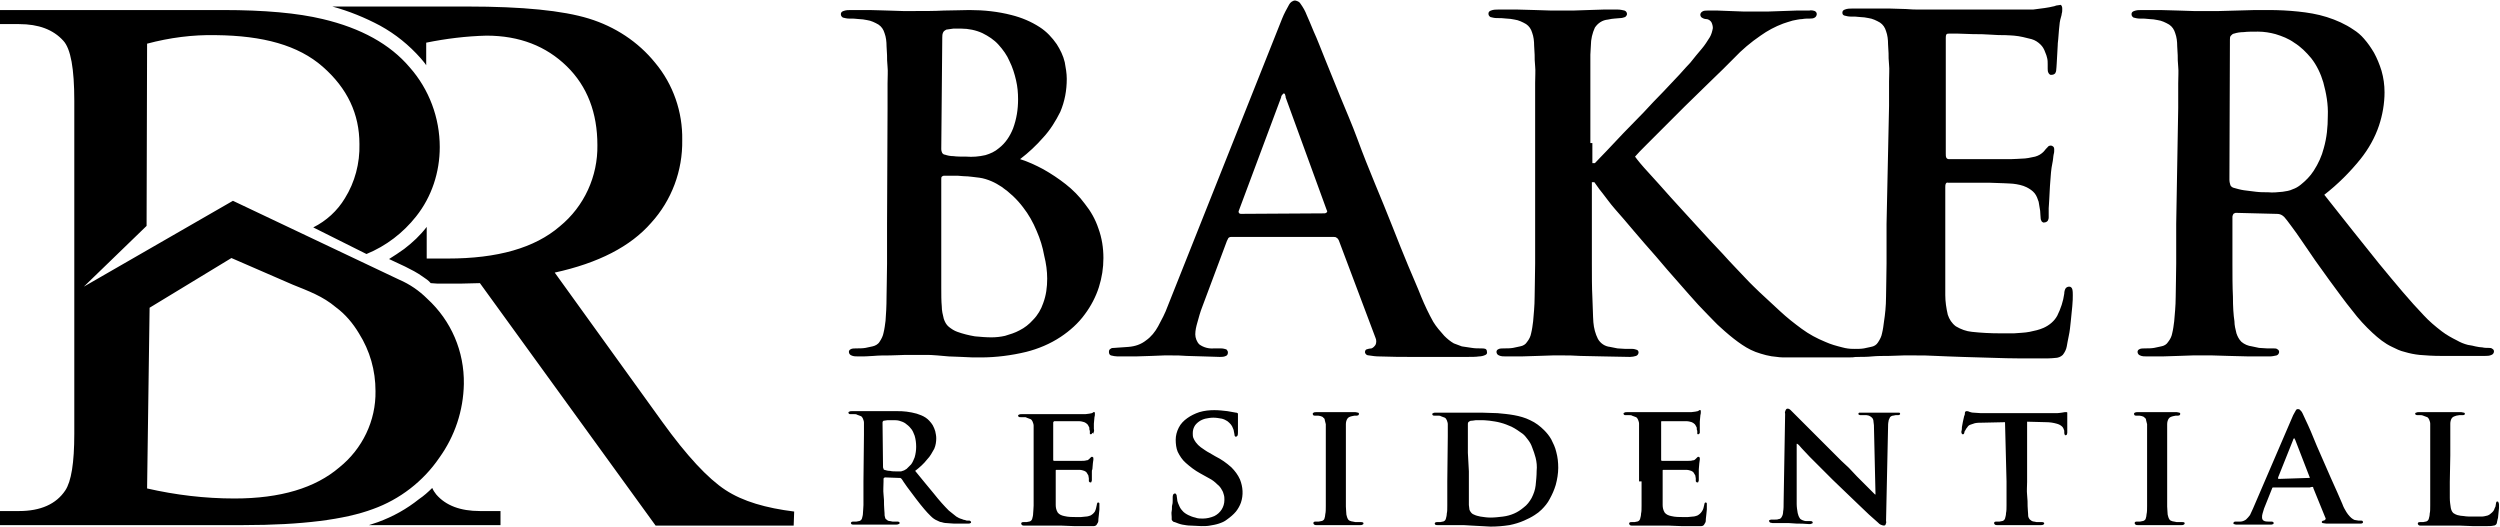
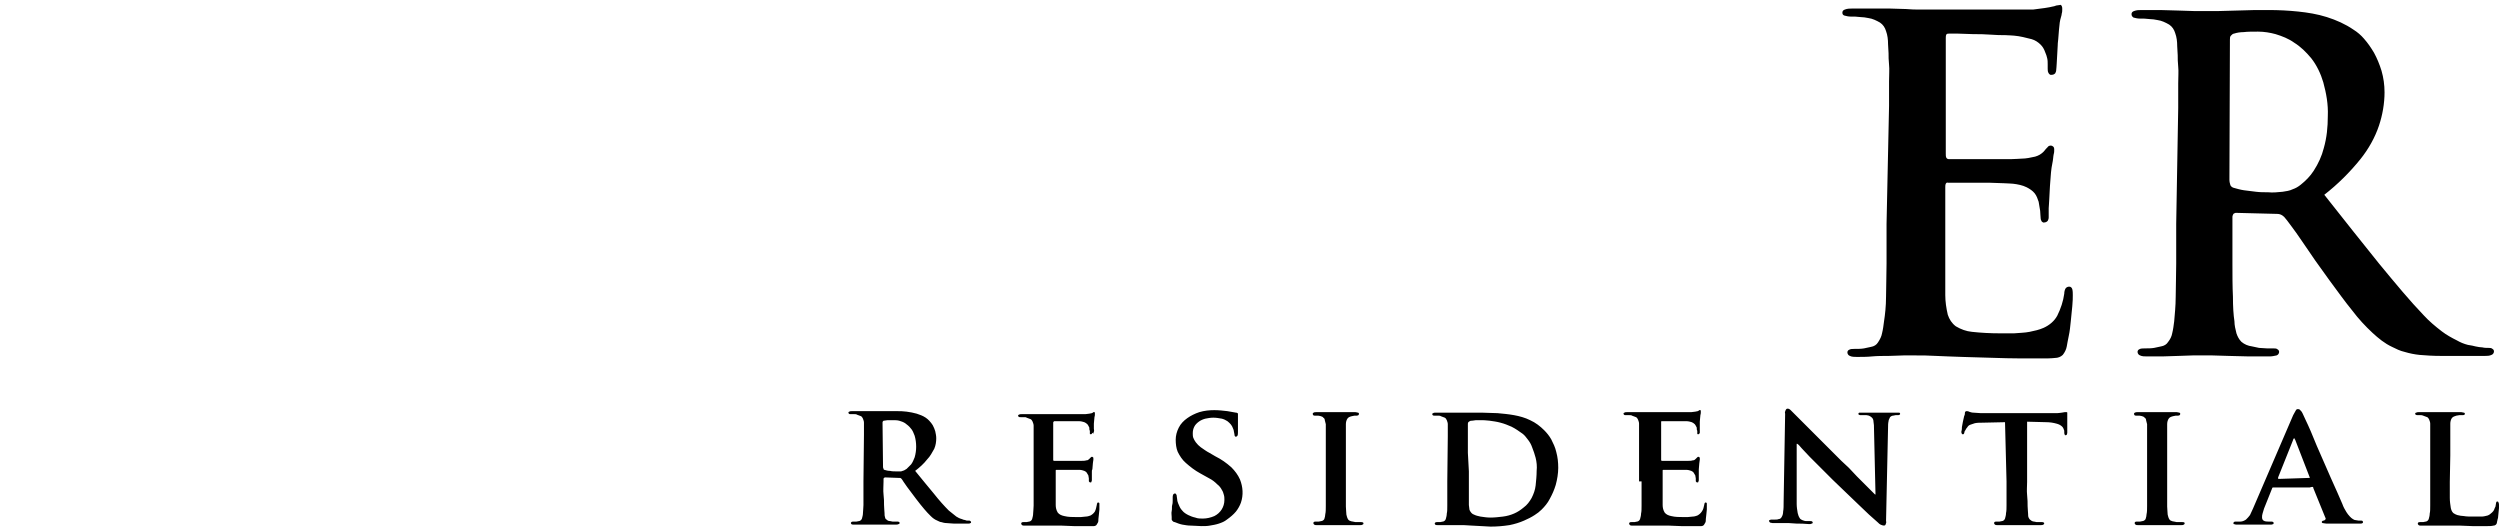
<svg xmlns="http://www.w3.org/2000/svg" width="498px" height="105px" viewBox="0 0 498 105" version="1.1">
  <title>logo-black</title>
  <desc>Created with Sketch.</desc>
  <g id="Page-1" stroke="none" stroke-width="1" fill="none" fill-rule="evenodd">
    <g id="logo-black" fill="#000000" fill-rule="nonzero">
-       <path d="M58.3,56.7 L46.1,51.4 L29.8,61.3 L29.3,97.3 C35,98.6 40.8,99.3 46.7,99.3 C55.9,99.3 62.8,97.2 67.6,93.1 C72.2,89.4 74.9,83.8 74.8,77.9 C74.8,73.8 73.7,69.9 71.5,66.4 C70.3,64.4 68.8,62.6 66.9,61.2 C64.3,59 61.5,58 58.3,56.7 M86.1,97.2 C86.3,97.7 86.6,98.1 86.9,98.5 C88.8,100.7 91.7,101.8 95.6,101.8 L99.7,101.8 L99.7,104.6 L73.5,104.6 L75.3,104 C78.3,102.9 81,101.4 83.5,99.4 C84.4,98.8 85.3,98 86.1,97.2 L86.1,97.2 Z M158.1,104.7 L130.6,104.7 L95.6,56.4 C93,56.5 90.9,56.5 89.3,56.5 L87.2,56.5 L85.8,56.4 C85.4,55.9 84.8,55.5 84.2,55.1 C83.1,54.3 81.9,53.7 80.7,53.1 L77.5,51.6 C78.5,51 79.5,50.3 80.5,49.6 C82.2,48.3 83.7,46.9 85,45.2 L85,51.5 L89.2,51.5 C99.1,51.5 106.5,49.4 111.5,45.1 C116.4,41.1 119.1,35.1 119,28.9 C119,22.5 117,17.2 112.9,13.2 C108.8,9.2 103.5,7.1 96.9,7.1 C92.9,7.2 88.8,7.7 84.9,8.5 L84.9,13 C84.6,12.5 84.2,12.1 83.8,11.6 C81.5,9 78.8,6.8 75.7,5.1 C72.7,3.5 69.5,2.2 66.2,1.3 L93.1,1.3 C104.1,1.3 112.1,2.1 117.3,3.7 C122.5,5.3 127.1,8.3 130.5,12.5 C134.1,16.8 136,22.3 135.9,27.9 C136,34 133.8,39.9 129.7,44.4 C125.6,49.1 119.2,52.4 110.5,54.3 L131.9,84 C136.8,90.8 141,95.3 144.5,97.6 C148,99.9 152.6,101.2 158.2,101.9 L158.1,104.7 L158.1,104.7 Z M79.5,55.7 C81.6,56.6 83.5,57.9 85.1,59.5 C89.9,63.9 92.5,70 92.4,76.5 C92.3,81.8 90.6,86.9 87.5,91.2 C84.3,95.9 79.6,99.5 74.3,101.4 C68.7,103.5 60.1,104.6 48.5,104.6 L0,104.6 L0,101.8 L3.8,101.8 C8.1,101.8 11.2,100.4 13,97.7 C14.2,95.9 14.8,92.2 14.8,86.4 L14.8,20.1 C14.8,13.7 14.1,9.7 12.6,8.1 C10.6,5.9 7.7,4.8 3.8,4.8 L0,4.8 L0,2 L44.4,2 C52.7,2 59.3,2.6 64.3,3.8 C71.9,5.6 77.7,8.8 81.6,13.4 C85.5,17.8 87.6,23.5 87.6,29.3 C87.6,34.3 86,39.2 82.9,43.1 C80.3,46.4 76.9,49 73,50.6 L62.4,45.3 C65,44 67.2,42 68.7,39.5 C70.7,36.3 71.7,32.5 71.6,28.7 C71.6,22.7 69.2,17.6 64.3,13.3 C59.4,9 52.4,7.1 43,7 C38.4,6.9 33.8,7.5 29.3,8.7 C29.3,21.1 29.2,32.6 29.2,45 L16.7,57.1 L46.4,40 L79.5,55.7 L79.5,55.7 Z M208.6,55.5 C208.6,57.2 208.4,58.8 207.8,60.4 C207.4,61.6 206.7,62.8 205.8,63.7 C205,64.6 204.1,65.3 203.1,65.8 C202.2,66.3 201.2,66.6 200.2,66.9 C199.3,67.1 198.4,67.2 197.5,67.2 C196.4,67.2 195.3,67.1 194.2,67 C193,66.8 191.8,66.5 190.7,66.1 C190.1,65.9 189.5,65.5 189,65.1 C188.5,64.7 188.2,64.1 188,63.5 C187.8,62.7 187.6,61.9 187.6,61 C187.5,60 187.5,58.7 187.5,57.3 L187.5,35.7 C187.5,35.5 187.5,35.3 187.6,35.2 C187.7,35.1 187.9,35 188,35 L189.9,35 C190.5,35 191.2,35 192,35.1 C193,35.1 194.1,35.3 195.1,35.4 C195.9,35.5 196.8,35.8 197.5,36.1 C198.2,36.4 198.9,36.8 199.5,37.2 C201.1,38.3 202.6,39.7 203.8,41.3 C204.9,42.7 205.8,44.3 206.5,46 C207.2,47.6 207.7,49.2 208,50.9 C208.4,52.5 208.6,54 208.6,55.5 M187.7,7.5 C187.7,7.1 187.7,6.8 187.9,6.4 C188,6.2 188.3,6 188.5,5.9 C189,5.8 189.4,5.8 189.9,5.7 L191.5,5.7 C192.9,5.7 194.4,6 195.7,6.6 C196.9,7.2 198,7.9 198.9,8.9 C199.8,9.9 200.6,11 201.1,12.2 C201.7,13.4 202.1,14.7 202.4,16 C202.7,17.3 202.8,18.5 202.8,19.8 C202.8,21.8 202.5,23.7 201.8,25.6 C201.2,27.1 200.3,28.5 199,29.5 C198.2,30.2 197.3,30.6 196.3,30.9 C195,31.2 193.7,31.3 192.5,31.2 C191.4,31.2 190.6,31.2 189.9,31.1 C189.3,31.1 188.8,31 188.2,30.8 C188,30.8 187.9,30.7 187.7,30.5 C187.6,30.3 187.5,30 187.5,29.7 L187.7,7.5 L187.7,7.5 Z M176.7,44.6 L176.7,52.5 C176.7,55 176.6,57.2 176.6,59.1 C176.6,61 176.5,62.6 176.4,63.9 C176.3,64.7 176.2,65.5 176,66.3 C175.9,66.9 175.6,67.5 175.2,68.1 C174.9,68.6 174.3,68.9 173.8,69 C173.4,69.1 172.9,69.2 172.4,69.3 C171.8,69.4 171.2,69.4 170.5,69.4 C170.1,69.4 169.7,69.4 169.4,69.6 C169.2,69.7 169.1,69.9 169.1,70.1 C169.1,70.4 169.3,70.7 169.6,70.8 C170,71 170.5,71 171,71 C171.9,71 172.9,71 174,70.9 C175.1,70.8 176.2,70.8 177.3,70.8 C178.4,70.8 179.4,70.7 180.3,70.7 L184.3,70.7 C185,70.7 185.8,70.7 186.7,70.8 L189,71 C189.9,71 190.8,71.1 191.6,71.1 L193.8,71.2 L195.4,71.2 C198.4,71.2 201.5,70.8 204.4,70.1 C206.8,69.5 209.2,68.5 211.3,67.1 C213.1,65.9 214.8,64.4 216.1,62.6 C217.3,61 218.3,59.1 218.9,57.2 C219.5,55.3 219.8,53.4 219.8,51.4 C219.8,49.4 219.5,47.4 218.8,45.5 C218.2,43.7 217.3,42.1 216.1,40.6 C215,39.1 213.7,37.8 212.3,36.7 C210.9,35.6 209.4,34.6 207.8,33.7 C206.3,32.9 204.8,32.2 203.2,31.7 C204.9,30.4 206.4,29 207.8,27.4 C209.2,25.9 210.3,24.1 211.2,22.3 C212.1,20.2 212.5,18 212.5,15.7 C212.5,14.6 212.3,13.5 212.1,12.4 C211.8,11.1 211.2,9.9 210.5,8.8 C209.6,7.5 208.5,6.3 207.1,5.4 C205.4,4.3 203.5,3.5 201.5,3 C198.8,2.3 196,2 193.1,2 C191.6,2 189.9,2.1 188,2.1 C186.2,2.2 184.1,2.2 181.9,2.2 L179.9,2.2 L176.8,2.1 C175.7,2.1 174.5,2 173.2,2 L169.5,2 C169,2 168.5,2 168,2.2 C167.7,2.3 167.5,2.5 167.5,2.8 C167.5,3.1 167.6,3.3 167.9,3.5 C168.3,3.6 168.7,3.7 169.1,3.7 C169.8,3.7 170.4,3.7 171.1,3.8 C171.6,3.8 172.2,3.9 172.7,4 C173.5,4.1 174.3,4.5 175,4.9 C175.6,5.3 176,5.9 176.2,6.6 C176.5,7.4 176.6,8.3 176.6,9.2 C176.6,9.8 176.7,10.4 176.7,11 C176.7,11.6 176.7,12.4 176.8,13.3 C176.9,14.2 176.8,15.3 176.8,16.6 L176.8,21.5 L176.7,44.6 L176.7,44.6 Z M247.2,42.6 C247.1,42.6 246.9,42.6 246.8,42.4 C246.7,42.3 246.7,42.1 246.8,41.9 L255.2,19.4 C255.2,19.2 255.3,19 255.4,18.9 L255.7,18.6 C255.8,18.6 256,18.7 256,18.9 C256.1,19.1 256.1,19.3 256.1,19.4 L264.3,41.9 C264.4,42 264.4,42.2 264.3,42.3 C264.2,42.4 264,42.5 263.9,42.5 L247.2,42.6 L247.2,42.6 Z M265.7,47.2 C265.9,47.2 266.1,47.2 266.3,47.4 C266.5,47.5 266.6,47.7 266.7,47.9 L274,67.3 C274.2,67.7 274.2,68.3 274,68.7 C273.8,69 273.5,69.3 273.2,69.4 C272.9,69.4 272.5,69.5 272.2,69.6 C272,69.7 271.9,69.9 271.9,70.2 C272,70.6 272.3,70.8 272.7,70.8 C273.4,70.9 274,71 274.7,71 C277.2,71.1 279.5,71.1 281.7,71.1 L292,71.1 C293.1,71.1 294,71.1 294.6,71 C295,71 295.5,70.9 295.9,70.7 C296.1,70.6 296.3,70.4 296.2,70.1 C296.2,69.8 296.1,69.6 295.9,69.5 C295.6,69.4 295.3,69.4 295,69.4 C294.5,69.4 293.8,69.4 293.2,69.3 C292.5,69.2 291.9,69.1 291.2,69 C290.7,68.8 290.1,68.6 289.6,68.4 C288.9,68 288.3,67.5 287.7,66.9 C286.9,66 286.1,65.1 285.5,64.1 C284.6,62.5 283.8,60.8 283.1,59.1 C282.4,57.3 281.5,55.3 280.5,52.9 C279.5,50.5 278.5,48 277.4,45.2 C276.3,42.4 275.1,39.5 273.9,36.6 C272.7,33.7 271.5,30.7 270.4,27.7 C269.3,24.7 268.1,22 267,19.3 L264,11.9 C263.1,9.7 262.4,7.8 261.7,6.3 C261.1,4.8 260.6,3.7 260.3,3 C260,2.2 259.6,1.5 259.1,0.8 C258.9,0.4 258.5,0.2 258,0.1 C257.5,0.1 257,0.5 256.8,0.9 C256.3,1.8 255.8,2.7 255.4,3.7 L232.6,61 C232.1,62.4 231.4,63.7 230.7,65 C230.1,66.1 229.3,67.1 228.3,67.8 C227.3,68.6 226.1,69 224.8,69.1 C224.4,69.1 223.9,69.2 223.4,69.2 C222.9,69.2 222.4,69.3 222,69.3 C221.7,69.3 221.4,69.3 221.2,69.5 C221,69.6 220.9,69.8 220.9,70.1 C220.9,70.4 221,70.7 221.3,70.8 C221.7,70.9 222.2,71 222.6,71 L226.2,71 L229.4,70.9 L231.9,70.8 L233.3,70.8 C234.3,70.8 235.3,70.8 236.4,70.9 L239.8,71 C240.9,71 242,71.1 243,71.1 C243.4,71.1 243.8,71.1 244.2,70.9 C244.5,70.8 244.6,70.5 244.6,70.2 C244.6,70 244.5,69.8 244.3,69.6 C244,69.5 243.6,69.4 243.2,69.4 L241.8,69.4 C240.8,69.5 239.7,69.2 238.9,68.6 C238.4,68.1 238.1,67.3 238.1,66.6 C238.1,65.8 238.3,65 238.5,64.3 C238.8,63.2 239.1,62.1 239.5,61.1 L244.4,48 L244.7,47.4 C244.8,47.3 245,47.2 245.2,47.2 L265.7,47.2 L265.7,47.2 Z M316.8,28.5 L316.8,10.9 C316.8,10.2 316.9,9.7 316.9,9.1 C316.9,7.8 317.2,6.6 317.7,5.5 C318.3,4.6 319.2,4 320.3,3.9 C320.8,3.8 321.3,3.7 321.6,3.7 C322,3.7 322.4,3.6 322.8,3.6 C323.1,3.6 323.4,3.5 323.7,3.4 C323.9,3.3 324.1,3 324.1,2.8 C324.1,2.5 323.9,2.2 323.6,2.1 C323.2,2 322.7,1.9 322.2,1.9 L319.5,1.9 C318.5,1.9 317.4,2 316.4,2 L313.4,2.1 L309,2.1 L305.8,2 C304.6,2 303.4,1.9 302.2,1.9 L298.5,1.9 C298,1.9 297.5,1.9 297,2.1 C296.7,2.2 296.5,2.4 296.5,2.7 C296.5,3 296.6,3.2 296.9,3.4 C297.3,3.5 297.7,3.6 298.1,3.6 C298.8,3.6 299.4,3.6 300.1,3.7 C300.6,3.7 301.2,3.8 301.7,3.9 C302.5,4 303.3,4.4 304,4.8 C304.6,5.2 305,5.8 305.2,6.5 C305.5,7.3 305.6,8.2 305.6,9.1 C305.6,9.7 305.7,10.3 305.7,10.9 C305.7,11.5 305.7,12.3 305.8,13.2 C305.9,14.1 305.8,15.2 305.8,16.5 L305.8,52.5 C305.8,55 305.7,57.2 305.7,59.1 C305.7,61 305.5,62.7 305.4,64 C305.3,64.8 305.2,65.6 305,66.4 C304.9,67 304.6,67.6 304.2,68.1 C303.9,68.6 303.4,68.9 302.8,69 C302.4,69.1 301.9,69.2 301.4,69.3 C300.8,69.4 300.2,69.4 299.5,69.4 C299.1,69.4 298.7,69.4 298.4,69.6 C298.2,69.7 298.1,69.9 298.1,70.1 C298.1,70.4 298.3,70.7 298.6,70.8 C299,71 299.5,71 300,71 L303,71 L306.3,70.9 L309.3,70.8 L311.5,70.8 C312.3,70.8 313.4,70.8 314.8,70.9 L319.5,71 C321.2,71 322.9,71.1 324.7,71.1 C325.1,71.1 325.6,71 325.9,70.9 C326.2,70.8 326.4,70.5 326.4,70.2 C326.4,70 326.3,69.8 326.1,69.7 C325.8,69.6 325.5,69.5 325.2,69.5 L323.8,69.5 L322.2,69.4 L320.7,69.1 C319.7,69 318.8,68.4 318.3,67.5 C317.8,66.5 317.5,65.4 317.4,64.2 C317.3,62.9 317.3,61.2 317.2,59.2 C317.1,57.3 317.1,55 317.1,52.5 L317.1,36.3 L317.6,36.3 L318.6,37.7 C318.9,38.1 319.5,38.8 320.3,39.9 C321.1,41 322.2,42.2 323.5,43.7 C324.8,45.2 326.1,46.8 327.6,48.5 C329.1,50.2 330.6,51.9 332.1,53.7 C333.6,55.4 335.1,57.1 336.4,58.6 C337.7,60.1 339,61.5 340.1,62.6 C341.2,63.7 342,64.6 342.6,65.1 C343.9,66.3 345.1,67.3 346.2,68.1 C347.3,68.9 348.4,69.6 349.7,70.1 C351.1,70.6 352.5,71 354,71.1 C354.6,71.2 355.3,71.2 355.9,71.2 L368.2,71.2 C368.8,71.2 369.4,71.2 370,71 C370.3,70.9 370.5,70.6 370.4,70.3 C370.4,70.1 370.3,69.8 370,69.7 C369.7,69.6 369.4,69.5 369.2,69.5 C368.5,69.5 367.7,69.4 367,69.2 C365.8,68.9 364.7,68.6 363.6,68.1 C361.9,67.4 360.4,66.6 358.9,65.5 C357.4,64.4 356,63.3 354.6,62 C353.2,60.7 351.9,59.5 350.5,58.2 C349.9,57.6 348.9,56.7 347.6,55.3 C346.3,53.9 344.8,52.4 343.2,50.6 C341.5,48.8 339.8,47 338,45 C336.2,43 334.5,41.2 332.8,39.3 C331.1,37.4 329.7,35.8 328.4,34.4 C327.1,33 326.2,31.9 325.7,31.2 C326.2,30.6 327,29.8 328,28.8 L331.5,25.3 L335.6,21.2 L339.7,17.2 C341,15.9 342.2,14.8 343.2,13.8 L345.4,11.6 C347,9.9 348.8,8.4 350.7,7.1 C352.1,6.1 353.6,5.3 355.2,4.7 C355.8,4.5 356.4,4.3 357.1,4.1 C357.7,4 358.4,3.8 359,3.8 C359.5,3.7 360,3.7 360.5,3.7 C360.8,3.7 361.2,3.7 361.5,3.5 C361.7,3.4 361.9,3.1 361.9,2.8 C361.9,2.5 361.7,2.3 361.5,2.2 C361.2,2.1 360.8,2 360.4,2.1 L357.9,2.1 C357,2.1 356,2.2 355,2.2 L352.1,2.3 L347.4,2.3 L344.7,2.2 C343.8,2.2 342.9,2.1 342.1,2.1 L340.2,2.1 C339.8,2.1 339.4,2.1 339.1,2.3 C338.9,2.4 338.7,2.7 338.7,2.9 C338.7,3.1 338.8,3.4 339,3.5 C339.3,3.7 339.6,3.8 339.9,3.8 C340.3,3.8 340.7,4.1 340.9,4.4 C341.1,4.8 341.2,5.2 341.2,5.6 C341.1,6.2 340.9,6.9 340.6,7.4 C340.1,8.2 339.6,9 339,9.7 C338.3,10.5 337.5,11.5 336.7,12.5 C336.2,13 335.5,13.8 334.6,14.8 L331.3,18.3 C330,19.6 328.7,21 327.4,22.4 L323.4,26.5 L320,30.1 C319,31.1 318.2,32 317.7,32.5 L317.2,32.5 L317.2,28.5 L316.8,28.5 L316.8,28.5 Z" id="Shape" />
      <path d="M375.8,44.6 L375.8,52.5 C375.8,55 375.7,57.2 375.7,59.1 C375.7,61 375.5,62.7 375.3,64 C375.2,64.8 375.1,65.6 374.9,66.4 C374.8,67 374.5,67.6 374.1,68.2 C373.8,68.7 373.3,69 372.7,69.1 C372.3,69.2 371.8,69.3 371.3,69.4 C370.7,69.5 370.1,69.5 369.4,69.5 C369,69.5 368.6,69.5 368.3,69.7 C368.1,69.8 368,70 368,70.2 C368,70.5 368.2,70.8 368.5,70.9 C368.9,71.1 369.4,71.1 369.9,71.1 C370.8,71.1 371.9,71.1 372.9,71 C373.9,70.9 375.1,70.9 376.2,70.9 C377.3,70.9 378.3,70.8 379.2,70.8 L381.4,70.8 C382.8,70.8 384.2,70.8 385.7,70.9 C387.2,71 388.9,71 390.9,71.1 L397.7,71.3 C400.3,71.4 403.3,71.4 406.7,71.4 C407.6,71.4 408.5,71.4 409.4,71.3 C409.9,71.3 410.5,71.1 410.9,70.7 C411.3,70.2 411.6,69.6 411.7,69 C411.8,68.5 411.9,67.8 412.1,66.9 C412.3,66 412.4,65 412.5,64 L412.8,61 C412.9,60 412.9,59.3 412.9,58.8 C412.9,58.4 412.9,58 412.8,57.6 C412.7,57.3 412.5,57.1 412.2,57.1 C411.9,57.1 411.7,57.2 411.5,57.4 C411.3,57.7 411.2,58.1 411.2,58.5 C411,60 410.5,61.5 409.8,62.9 C409.2,64 408.2,64.8 407.1,65.3 C406.2,65.7 405.3,65.9 404.3,66.1 C403.3,66.3 402.3,66.3 401.2,66.4 L398.4,66.4 C396.5,66.4 394.6,66.3 392.8,66.1 C391.7,66 390.6,65.6 389.6,65 C388.8,64.4 388.3,63.6 388,62.7 C387.7,61.4 387.5,60.1 387.5,58.8 L387.5,37.3 C387.5,37.1 387.5,36.8 387.6,36.6 C387.7,36.4 387.9,36.3 388,36.4 L396.3,36.4 L399.2,36.5 C400,36.5 400.6,36.6 401,36.6 C401.9,36.7 402.9,36.9 403.7,37.3 C404.3,37.6 404.9,38 405.3,38.5 C405.7,39 405.9,39.6 406.1,40.2 L406.4,42 C406.4,42.6 406.5,43.1 406.5,43.5 C406.5,43.7 406.6,43.9 406.7,44.1 C406.9,44.3 407.1,44.4 407.3,44.3 C407.5,44.3 407.7,44.2 407.9,44 C408,43.8 408.1,43.6 408.1,43.3 L408.1,41.5 C408.1,41 408.2,40.5 408.2,39.9 C408.2,39.3 408.3,38.7 408.3,38 C408.3,37.3 408.4,36.8 408.4,36.4 C408.5,34.9 408.6,33.6 408.8,32.7 C409,31.8 409,31.1 409.1,30.7 C409.2,30.4 409.2,30.1 409.2,29.8 C409.2,29.6 409.2,29.4 409,29.2 C408.9,29.1 408.7,29 408.5,29 C408.3,29 408,29.1 407.9,29.3 C407.7,29.5 407.4,29.8 407.1,30.2 C406.6,30.7 406.1,31 405.4,31.2 C404.5,31.4 403.6,31.6 402.7,31.6 C402.3,31.6 401.5,31.7 400.6,31.7 L388.2,31.7 C388,31.7 387.8,31.6 387.7,31.4 C387.6,31.2 387.6,30.9 387.6,30.6 L387.6,7.6 C387.6,7.4 387.6,7.1 387.7,6.9 C387.8,6.7 388,6.7 388.2,6.7 L390.1,6.7 L393.1,6.8 C394.2,6.8 395.3,6.8 396.5,6.9 C397.7,7 398.6,7 399.4,7 C400.2,7 400.8,7.1 401.2,7.1 C402.4,7.2 403.5,7.5 404.7,7.8 C405.4,8 406,8.4 406.5,8.9 C406.9,9.3 407.2,9.8 407.4,10.4 C407.6,10.8 407.7,11.2 407.8,11.6 C407.9,12 407.9,12.4 407.9,12.8 L407.9,13.7 C407.9,14 407.9,14.3 408.1,14.6 C408.2,14.8 408.5,15 408.7,14.9 C409,14.9 409.2,14.8 409.4,14.6 C409.5,14.4 409.6,14.2 409.6,13.9 C409.6,13.6 409.7,13.2 409.7,12.6 C409.7,12 409.8,11.4 409.8,10.8 C409.8,10.2 409.9,9.6 409.9,9 C409.9,8.4 410,8.1 410,7.8 C410.1,6.4 410.2,5.3 410.3,4.5 C410.4,3.7 410.7,3.1 410.7,2.7 C410.8,2.4 410.8,2.1 410.8,1.8 C410.8,1.6 410.8,1.4 410.7,1.2 C410.6,1 410.4,0.9 410.3,1 C410.1,1 409.8,1.1 409.6,1.1 C409.3,1.2 409.1,1.3 408.9,1.3 C408.5,1.4 408,1.5 407.3,1.6 C406.6,1.7 405.8,1.8 405,1.9 L382.2,1.9 C381.6,1.9 380.7,1.9 379.7,1.8 L376.4,1.7 L369,1.7 C368.5,1.7 368,1.7 367.5,1.9 C367.2,2 367,2.2 367,2.5 C367,2.8 367.1,3 367.4,3.1 C367.8,3.2 368.2,3.3 368.6,3.3 C369.3,3.3 369.9,3.3 370.6,3.4 C371.1,3.4 371.7,3.5 372.2,3.6 C373,3.7 373.8,4.1 374.5,4.5 C375.1,4.9 375.5,5.5 375.7,6.2 C376,7 376.1,7.9 376.1,8.8 C376.1,9.4 376.2,10 376.2,10.6 C376.2,11.2 376.2,12 376.3,12.9 C376.4,13.8 376.3,14.9 376.3,16.2 L376.3,21.1 L375.8,44.6 Z M444.2,7.9 C444.2,7.6 444.2,7.3 444.4,7.1 C444.6,6.9 444.8,6.7 445,6.7 C445.6,6.5 446.3,6.4 446.9,6.4 C447.7,6.3 448.7,6.3 449.8,6.3 C451,6.3 452.2,6.5 453.3,6.8 C454.6,7.2 455.9,7.7 457,8.5 C458.3,9.3 459.4,10.4 460.4,11.6 C461.5,13 462.3,14.7 462.8,16.4 C463.4,18.6 463.8,20.8 463.7,23.1 C463.7,25.3 463.5,27.4 462.9,29.5 C462.5,31.1 461.8,32.6 460.9,34 C460.2,35.1 459.3,36 458.3,36.8 C457.8,37.2 457.3,37.5 456.7,37.7 C456.1,38 455.4,38.1 454.7,38.2 C453.7,38.3 452.7,38.4 451.8,38.3 C451,38.3 450.2,38.3 449.4,38.2 L447,37.9 C446.3,37.8 445.6,37.6 444.9,37.4 C444.6,37.3 444.4,37.1 444.3,36.9 C444.2,36.6 444.1,36.2 444.1,35.8 L444.2,7.9 L444.2,7.9 Z M433.5,44.6 L433.5,52.5 C433.5,55 433.4,57.2 433.4,59.1 C433.4,61 433.2,62.7 433.1,64 C433,64.8 432.9,65.6 432.7,66.4 C432.6,67 432.3,67.6 431.9,68.1 C431.6,68.6 431.1,68.9 430.5,69 C430.1,69.1 429.6,69.2 429.1,69.3 C428.5,69.4 427.9,69.4 427.2,69.4 C426.8,69.4 426.4,69.4 426.1,69.6 C425.9,69.7 425.8,69.9 425.8,70.1 C425.8,70.4 426,70.7 426.3,70.8 C426.7,71 427.2,71 427.7,71 L430.7,71 L433.9,70.9 L436.8,70.8 L440.7,70.8 L444,70.9 L448,71 L452.1,71 C452.6,71 453,70.9 453.5,70.8 C453.8,70.7 454,70.4 454,70.1 C454,69.9 453.9,69.7 453.7,69.6 C453.5,69.4 453.2,69.4 452.9,69.4 L451.6,69.4 L450,69.3 L448.6,69 C447.8,68.9 447.1,68.6 446.5,68.1 C446,67.6 445.7,67 445.5,66.4 C445.3,65.6 445.1,64.8 445.1,64 C444.9,62.7 444.8,61.1 444.8,59.1 C444.7,57.1 444.7,54.9 444.7,52.4 L444.7,43.2 C444.7,43 444.8,42.8 444.9,42.6 C445.1,42.5 445.2,42.4 445.4,42.4 L453.3,42.6 C453.6,42.6 453.9,42.6 454.2,42.7 C454.5,42.8 454.8,43 455,43.2 C455.3,43.5 455.8,44.2 456.4,45 C457,45.8 457.8,46.9 458.6,48.1 L461.2,51.9 C462.1,53.2 463.1,54.5 464,55.8 C465.7,58.1 467.2,60.2 468.6,61.9 C469.8,63.5 471.2,65 472.6,66.3 C473.8,67.4 475,68.4 476.5,69.1 C477.3,69.5 478.1,69.9 479,70.1 C480,70.4 481,70.6 482,70.7 C483.2,70.8 484.6,70.9 486.3,70.9 L495,70.9 C495.4,70.9 495.9,70.9 496.3,70.7 C496.6,70.6 496.8,70.3 496.8,70 C496.8,69.8 496.7,69.6 496.5,69.5 C496.3,69.3 496,69.3 495.7,69.3 C495.3,69.3 494.9,69.3 494.5,69.2 C494.1,69.2 493.6,69.1 493.1,69 C492.7,68.9 492.3,68.8 491.6,68.7 C490.8,68.5 490.1,68.2 489.4,67.8 C488.4,67.3 487.3,66.7 486.4,66 C485.1,65 483.9,64 482.8,62.8 C480.1,60 477.2,56.5 473.9,52.5 C470.7,48.5 467,43.9 463,38.8 C465.7,36.7 468.1,34.3 470.2,31.7 C471.8,29.7 473.1,27.4 473.9,25 C474.6,22.9 475,20.6 475,18.4 C475,16.9 474.8,15.5 474.4,14.1 C474,12.8 473.5,11.6 472.9,10.5 C472.3,9.5 471.7,8.6 470.9,7.7 C470.3,7 469.6,6.4 468.8,5.9 C467.2,4.8 465.4,4 463.5,3.4 C461.6,2.8 459.7,2.5 457.8,2.3 C455.9,2.1 453.9,2 452,2 L449.2,2 C448,2 446.9,2.1 445.6,2.1 L442,2.2 L437,2.2 L433.9,2.1 C432.7,2.1 431.5,2 430.3,2 L426.6,2 C426.1,2 425.6,2 425.1,2.2 C424.8,2.3 424.6,2.5 424.6,2.8 C424.6,3.1 424.7,3.3 425,3.5 C425.4,3.6 425.8,3.7 426.2,3.7 C426.9,3.7 427.5,3.7 428.2,3.8 C428.7,3.8 429.3,3.9 429.8,4 C430.6,4.1 431.4,4.5 432.1,4.9 C432.7,5.3 433.1,5.9 433.3,6.6 C433.6,7.4 433.7,8.3 433.7,9.2 C433.7,9.8 433.8,10.4 433.8,11 C433.8,11.6 433.8,12.4 433.9,13.3 C434,14.2 433.9,15.3 433.9,16.6 L433.9,21.5 L433.5,44.6 L433.5,44.6 Z M175.8,84.2 C175.8,84.1 175.8,84 175.9,83.9 C176,83.8 176,83.8 176.1,83.8 C176.3,83.8 176.6,83.7 176.8,83.7 L177.9,83.7 C178.3,83.7 178.7,83.7 179.1,83.8 C179.5,83.9 180,84.1 180.3,84.3 C180.7,84.6 181.1,84.9 181.4,85.3 C181.8,85.7 182,86.3 182.2,86.8 C182.4,87.5 182.5,88.2 182.5,89 C182.5,89.7 182.4,90.4 182.2,91.1 C182,91.6 181.8,92.1 181.5,92.5 L180.6,93.4 C180.4,93.5 180.3,93.6 180.1,93.7 C179.9,93.8 179.7,93.8 179.5,93.9 L178.5,93.9 C178.1,93.9 177.7,93.9 177.3,93.8 C176.9,93.8 176.5,93.7 176.2,93.6 C176.1,93.6 176,93.5 176,93.4 C176,93.3 175.9,93.2 175.9,93.1 L175.8,84.2 L175.8,84.2 Z M172,95.9 L172,100.6 C172,101.2 171.9,101.8 171.9,102.2 C171.9,102.6 171.8,102.9 171.7,103.3 C171.6,103.6 171.3,103.8 171.1,103.8 C170.9,103.8 170.8,103.9 170.6,103.9 L170,103.9 C169.9,103.9 169.7,103.9 169.6,104 C169.5,104.1 169.5,104.1 169.5,104.2 C169.5,104.3 169.6,104.4 169.6,104.4 C169.7,104.5 169.9,104.5 170,104.5 L178.5,104.5 C178.7,104.5 178.8,104.5 179,104.4 C179.1,104.4 179.2,104.3 179.2,104.2 C179.2,104.1 179.2,104 179.1,104 C179,103.9 178.9,103.9 178.8,103.9 L177.8,103.9 L177.3,103.8 C177,103.8 176.8,103.7 176.6,103.5 C176.4,103.4 176.3,103.2 176.3,103 C176.2,102.8 176.2,102.5 176.2,102.2 C176.2,101.8 176.1,101.3 176.1,100.6 C176.1,99.9 176.1,99.3 176,98.5 C175.9,97.7 176,96.8 176,95.9 L176,95.4 C176,95.3 176,95.3 176.1,95.2 C176.1,95.2 176.2,95.1 176.3,95.1 L179,95.2 L179.3,95.2 C179.4,95.2 179.5,95.3 179.6,95.4 C179.7,95.5 179.8,95.7 180,96 L180.7,97 L181.6,98.2 L182.5,99.4 C183.1,100.2 183.6,100.8 184.1,101.4 C184.5,101.9 185,102.4 185.4,102.8 C185.8,103.2 186.2,103.5 186.7,103.7 C187,103.8 187.2,104 187.5,104 C187.8,104.1 188.2,104.2 188.6,104.2 C189,104.2 189.5,104.3 190,104.3 L192.9,104.3 C193,104.3 193.2,104.3 193.3,104.2 C193.4,104.2 193.5,104.1 193.4,104 C193.4,103.9 193.4,103.8 193.3,103.8 C193.2,103.7 193.1,103.7 193,103.7 L192.7,103.7 C192.6,103.7 192.4,103.7 192.3,103.6 C192.1,103.6 191.8,103.5 191.6,103.4 C191.2,103.3 190.8,103.1 190.5,102.9 L189,101.7 C188.1,100.8 187.1,99.7 186,98.3 C184.9,97 183.7,95.5 182.3,93.8 C183.2,93.1 184,92.4 184.7,91.5 C185.3,90.9 185.7,90.1 186.1,89.4 C186.4,88.7 186.5,88 186.5,87.3 C186.5,86.8 186.4,86.4 186.3,85.9 C186.2,85.5 186,85.1 185.8,84.7 C185.6,84.4 185.4,84.1 185.1,83.8 C184.9,83.6 184.7,83.4 184.4,83.2 C183.8,82.8 183.2,82.6 182.6,82.4 C181.9,82.2 181.3,82.1 180.6,82 C179.9,81.9 179.3,81.9 178.6,81.9 L169.7,81.9 C169.5,81.9 169.3,81.9 169.2,82 C169.1,82 169,82.1 169,82.2 C169,82.3 169.1,82.4 169.1,82.4 C169.2,82.5 169.3,82.5 169.5,82.5 L170.2,82.5 C170.4,82.5 170.6,82.5 170.7,82.6 C171,82.7 171.2,82.8 171.5,82.9 C171.7,83 171.8,83.2 171.9,83.4 C172,83.7 172.1,83.9 172.1,84.2 L172.1,86.6 L172,95.9 L172,95.9 Z M205.9,95.9 L205.9,100.7 C205.9,101.4 205.8,101.9 205.8,102.3 C205.8,102.7 205.7,103 205.6,103.4 C205.5,103.7 205.2,103.9 205,103.9 C204.8,103.9 204.7,104 204.5,104 L203.9,104 C203.8,104 203.6,104 203.5,104.1 C203.4,104.2 203.4,104.4 203.5,104.5 L203.6,104.6 C203.7,104.7 203.9,104.7 204,104.7 L211.4,104.7 C212.2,104.7 213,104.8 213.9,104.8 L217.9,104.8 C218.1,104.8 218.3,104.7 218.4,104.6 C218.5,104.4 218.6,104.3 218.7,104.1 C218.8,103.9 218.8,103.7 218.8,103.4 C218.8,103.1 218.9,102.8 218.9,102.5 C218.9,102.2 219,101.8 219,101.5 L219,100.3 C219,100.2 218.9,100.1 218.8,100.1 C218.7,100.1 218.6,100.1 218.6,100.2 C218.5,100.3 218.5,100.4 218.5,100.5 C218.4,101 218.3,101.5 218.1,101.9 C217.9,102.2 217.6,102.5 217.2,102.7 C216.9,102.8 216.6,102.9 216.3,102.9 C216,102.9 215.6,103 215.3,103 L214.4,103 C213.6,103 212.8,103 212,102.8 C211.5,102.7 211,102.5 210.7,102.1 C210.4,101.6 210.3,101.1 210.3,100.6 L210.3,93.7 C210.3,93.6 210.4,93.6 210.4,93.6 L215.1,93.6 C215.4,93.6 215.7,93.7 216,93.8 C216.2,93.9 216.4,94 216.5,94.2 C216.6,94.4 216.7,94.5 216.8,94.7 C216.8,94.9 216.9,95.1 216.9,95.3 L216.9,95.8 C216.9,95.9 216.9,95.9 217,96 C217.1,96.1 217.1,96.1 217.2,96.1 C217.3,96.1 217.4,96.1 217.4,96 C217.4,95.9 217.5,95.8 217.5,95.7 L217.5,94 C217.5,93.8 217.5,93.6 217.6,93.5 L217.7,92.3 C217.7,92 217.8,91.8 217.8,91.6 L217.8,91.3 C217.8,91.2 217.8,91.1 217.7,91.1 C217.7,91 217.6,91 217.5,91 C217.4,91 217.4,91 217.3,91.1 L217,91.4 C216.8,91.6 216.7,91.7 216.4,91.7 C216.1,91.8 215.8,91.8 215.5,91.8 L210,91.8 C209.9,91.8 209.9,91.8 209.8,91.7 L209.8,84.2 C209.8,84.1 209.8,84.1 209.9,84 C209.9,83.9 210,83.9 210.1,83.9 L214.9,83.9 C215.3,83.9 215.7,84 216,84.1 C216.2,84.2 216.4,84.3 216.6,84.5 C216.7,84.6 216.8,84.8 216.9,85 C217,85.1 217,85.3 217,85.4 C217,85.5 217,85.7 217.1,85.8 L217.1,86.4 C217.1,86.5 217.2,86.5 217.3,86.5 C217.4,86.5 217.4,86.5 217.5,86.4 C217.5,86.3 217.6,86.3 217.6,86.2 L217.8,86.4 C217.8,86.3 217.8,86.2 217.9,86 C218,85.8 217.9,85.6 217.9,85.4 L217.9,84.4 C217.9,84 218,83.6 218,83.3 C218,83 218.1,82.9 218.1,82.7 L218.1,82.2 C218.1,82.1 218,82.1 217.9,82.1 C217.8,82.1 217.7,82.1 217.7,82.2 L217.5,82.3 L217,82.4 L216.2,82.5 L203.5,82.5 C203.3,82.5 203.1,82.5 203,82.6 C202.9,82.6 202.8,82.7 202.8,82.8 C202.8,82.9 202.9,83 202.9,83 C203,83.1 203.1,83.1 203.3,83.1 L204,83.1 C204.2,83.1 204.4,83.1 204.5,83.2 C204.8,83.3 205,83.4 205.3,83.5 C205.5,83.6 205.6,83.8 205.7,84 C205.8,84.3 205.9,84.5 205.9,84.8 L205.9,95.9 L205.9,95.9 Z M239.3,104.8 C239.9,104.8 240.5,104.8 241,104.7 C241.6,104.6 242.2,104.5 242.8,104.3 C243.4,104.1 243.9,103.9 244.4,103.5 C245.1,103 245.7,102.5 246.2,101.9 C246.6,101.4 247,100.7 247.2,100.1 C247.7,98.6 247.6,97 247,95.5 C246.6,94.6 246,93.8 245.3,93.1 C244.3,92.2 243.3,91.5 242.1,90.9 L240.9,90.2 C240.3,89.9 239.8,89.5 239.2,89.1 C238.8,88.8 238.5,88.5 238.2,88.1 C238,87.8 237.8,87.5 237.7,87.2 C237.6,86.9 237.6,86.6 237.6,86.3 C237.6,85.8 237.7,85.4 237.9,85 C238.1,84.6 238.4,84.3 238.8,84 C239.2,83.7 239.7,83.5 240.1,83.4 C240.6,83.3 241.1,83.2 241.7,83.2 C242.3,83.2 242.8,83.3 243.4,83.4 C243.8,83.5 244.2,83.7 244.5,83.9 C245,84.3 245.4,84.7 245.6,85.3 C245.7,85.5 245.8,85.8 245.8,86 C245.8,86.2 245.9,86.3 245.9,86.5 C245.9,86.8 246,87 246.2,87 C246.3,87 246.4,86.9 246.5,86.8 C246.6,86.6 246.6,86.3 246.6,86.1 L246.6,82.5 C246.6,82.4 246.6,82.3 246.5,82.3 C246.4,82.2 246.3,82.2 246.2,82.2 C245.6,82.1 245.1,82 244.5,81.9 C243.6,81.8 242.8,81.7 241.9,81.7 C240.9,81.7 239.9,81.8 238.9,82.1 C238,82.4 237.2,82.8 236.5,83.3 C235.8,83.8 235.2,84.4 234.8,85.2 C234.4,86 234.2,86.8 234.2,87.6 C234.2,88.4 234.3,89.3 234.6,90 C235,90.8 235.5,91.6 236.2,92.2 C237.1,93 238,93.7 239.1,94.3 L240.9,95.3 C241.5,95.6 242,96 242.5,96.5 C242.9,96.8 243.2,97.2 243.4,97.6 C243.6,97.9 243.7,98.2 243.8,98.6 C243.9,98.9 243.9,99.3 243.9,99.6 C243.9,101 243.1,102.2 241.9,102.8 C241.2,103.1 240.4,103.3 239.6,103.3 C239.1,103.3 238.6,103.3 238.1,103.1 C237.6,103 237.1,102.8 236.7,102.6 C236.3,102.4 235.8,102.1 235.5,101.7 C235.1,101.3 234.9,100.8 234.7,100.3 C234.6,100 234.5,99.8 234.5,99.5 C234.5,99.3 234.4,99 234.4,98.8 C234.4,98.7 234.4,98.6 234.3,98.5 C234.3,98.4 234.2,98.3 234,98.3 C233.9,98.3 233.8,98.4 233.7,98.5 C233.6,98.7 233.6,98.9 233.6,99.1 L233.6,99.7 C233.6,100 233.6,100.3 233.5,100.6 C233.4,100.9 233.5,101.4 233.4,101.8 C233.3,102.2 233.4,102.6 233.4,103 L233.4,103.5 C233.4,103.6 233.5,103.7 233.6,103.8 C233.7,103.9 233.8,104 234,104 C234.5,104.2 235,104.4 235.5,104.5 C236.1,104.6 236.6,104.7 237.2,104.7 C238,104.7 238.6,104.8 239.3,104.8 M264.1,95.9 L264.1,100.8 C264.1,101.4 264.1,102 264,102.4 C264,102.7 263.9,103.1 263.8,103.4 C263.7,103.6 263.4,103.8 263.2,103.8 C263,103.8 262.9,103.9 262.7,103.9 L262.1,103.9 C262,103.9 261.8,103.9 261.7,104 C261.6,104.1 261.6,104.3 261.7,104.4 L261.8,104.5 C261.9,104.6 262.1,104.6 262.2,104.6 L271,104.6 C271.1,104.6 271.3,104.6 271.4,104.5 C271.5,104.5 271.6,104.4 271.6,104.3 C271.6,104.2 271.6,104.1 271.5,104.1 C271.4,104 271.3,104 271.1,104 L270,104 L269.5,103.9 C269.3,103.9 269,103.8 268.8,103.7 C268.6,103.6 268.5,103.4 268.4,103.2 C268.3,103 268.3,102.8 268.2,102.5 C268.2,102.1 268.1,101.5 268.1,100.9 L268.1,84.5 C268.1,84.1 268.2,83.7 268.4,83.4 C268.6,83.1 268.9,83 269.3,82.9 L269.8,82.8 L270.2,82.8 C270.3,82.8 270.4,82.8 270.6,82.7 C270.7,82.6 270.7,82.5 270.7,82.4 C270.7,82.3 270.6,82.2 270.5,82.2 C270.4,82.2 270.2,82.1 270,82.1 L262.2,82.1 C262,82.1 261.8,82.1 261.7,82.2 C261.6,82.2 261.5,82.3 261.5,82.4 C261.5,82.5 261.5,82.6 261.6,82.7 C261.7,82.8 261.8,82.8 262,82.8 L262.6,82.8 C262.8,82.8 263,82.9 263.1,82.9 C263.3,83 263.5,83 263.6,83.2 C263.8,83.3 263.9,83.5 263.9,83.7 C264,84 264,84.2 264.1,84.5 L264.1,95.9 L264.1,95.9 Z M292.4,90.2 L292.4,84.5 C292.4,84.4 292.4,84.2 292.5,84.1 C292.6,84 292.7,83.9 292.8,83.9 C292.9,83.8 293.1,83.8 293.3,83.8 L294,83.7 L294.7,83.7 C295.4,83.7 296,83.7 296.7,83.8 C297.4,83.9 298.2,84 298.9,84.2 C299.7,84.4 300.4,84.7 301.1,85 C301.9,85.4 302.6,85.9 303.3,86.4 C303.7,86.7 304,87.1 304.3,87.5 C304.7,88 305,88.5 305.2,89.1 C305.5,89.8 305.7,90.5 305.9,91.2 C306.1,92 306.2,92.9 306.1,93.8 C306.1,94.8 306,95.7 305.9,96.7 C305.8,97.6 305.5,98.4 305.1,99.2 C304.7,99.9 304.2,100.6 303.5,101.1 C302.9,101.6 302.3,102 301.6,102.3 C300.9,102.6 300.2,102.8 299.4,102.9 C298.6,103 297.7,103.1 296.9,103.1 C296.2,103.1 295.6,103 294.9,102.9 C294.4,102.8 294,102.7 293.6,102.5 C293.3,102.4 293.1,102.2 292.9,101.9 C292.8,101.7 292.7,101.6 292.7,101.4 C292.7,101.1 292.6,100.9 292.6,100.6 L292.6,93.9 L292.4,90.2 L292.4,90.2 Z M288.3,95.9 L288.3,100.7 C288.3,101.4 288.3,101.9 288.2,102.3 C288.2,102.7 288.1,103 288,103.4 C287.9,103.7 287.6,103.9 287.4,103.9 C287.2,103.9 287.1,104 286.9,104 L286.3,104 C286.2,104 286,104 285.9,104.1 C285.8,104.2 285.8,104.2 285.8,104.3 C285.8,104.4 285.9,104.5 285.9,104.5 C286,104.6 286.2,104.6 286.3,104.6 L291.5,104.6 L293.2,104.7 L295.1,104.8 C295.7,104.8 296.3,104.9 296.9,104.9 C298.2,104.9 299.4,104.8 300.7,104.6 C301.7,104.4 302.7,104.1 303.6,103.7 C304.3,103.4 305.1,103 305.7,102.6 C306.2,102.3 306.7,101.9 307.1,101.5 C307.7,100.9 308.3,100.2 308.7,99.4 C309.2,98.5 309.6,97.6 309.9,96.6 C310.2,95.5 310.4,94.3 310.4,93.2 C310.4,92.1 310.3,91.1 310,90 C309.8,89.1 309.4,88.3 309,87.5 C308.6,86.8 308.1,86.2 307.6,85.7 C306.8,84.9 305.9,84.2 304.8,83.7 C303.8,83.2 302.7,82.9 301.6,82.7 C300.5,82.5 299.4,82.4 298.3,82.3 C297.2,82.3 296.2,82.2 295.2,82.2 L286,82.2 C285.8,82.2 285.6,82.2 285.5,82.3 C285.4,82.3 285.3,82.4 285.3,82.5 C285.3,82.6 285.4,82.7 285.4,82.7 C285.5,82.8 285.6,82.8 285.8,82.8 L286.5,82.8 C286.7,82.8 286.9,82.8 287,82.9 C287.3,83 287.5,83.1 287.8,83.2 C288,83.3 288.1,83.5 288.2,83.7 C288.3,84 288.4,84.2 288.4,84.5 L288.4,86.9 L288.3,95.9 L288.3,95.9 Z M327,95.9 L327,100.7 C327,101.4 327,101.9 326.9,102.3 C326.9,102.7 326.8,103 326.7,103.4 C326.6,103.7 326.3,103.9 326.1,103.9 C325.9,103.9 325.8,104 325.6,104 L325,104 C324.9,104 324.7,104 324.6,104.1 C324.5,104.2 324.5,104.4 324.6,104.5 L324.7,104.6 C324.8,104.7 325,104.7 325.1,104.7 L332.4,104.7 C333.2,104.7 334,104.8 334.9,104.8 L338.9,104.8 C339.1,104.8 339.3,104.7 339.4,104.6 C339.5,104.4 339.6,104.3 339.7,104.1 C339.8,103.9 339.8,103.7 339.8,103.4 C339.8,103.1 339.9,102.8 339.9,102.5 C339.9,102.2 340,101.8 340,101.5 L340,100.3 C340,100.2 339.9,100.1 339.8,100.1 C339.7,100.1 339.6,100.1 339.6,100.2 C339.5,100.3 339.5,100.4 339.5,100.5 C339.4,101 339.3,101.5 339,101.9 C338.8,102.2 338.5,102.5 338.1,102.7 C337.8,102.8 337.5,102.9 337.2,102.9 C336.9,102.9 336.5,103 336.2,103 L335.3,103 C334.5,103 333.7,103 332.9,102.8 C332.4,102.7 331.9,102.5 331.6,102.1 C331.3,101.6 331.2,101.1 331.2,100.6 L331.2,93.7 C331.2,93.6 331.3,93.6 331.3,93.6 L336,93.6 C336.3,93.6 336.6,93.7 336.9,93.8 C337.1,93.9 337.3,94 337.4,94.2 C337.5,94.4 337.6,94.5 337.7,94.7 C337.7,94.9 337.8,95.1 337.8,95.3 L337.8,95.8 C337.8,95.9 337.8,95.9 337.9,96 C338,96.1 338,96.1 338.1,96.1 C338.2,96.1 338.3,96.1 338.3,96 C338.3,95.9 338.4,95.8 338.4,95.7 L338.4,93.5 L338.5,92.3 C338.5,92 338.6,91.8 338.6,91.6 L338.6,91.3 C338.6,91.2 338.6,91.1 338.5,91.1 C338.5,91 338.4,91 338.3,91 C338.2,91 338.2,91 338.1,91.1 L337.8,91.4 C337.6,91.6 337.5,91.7 337.2,91.7 C336.9,91.8 336.6,91.8 336.3,91.8 L331.1,91.8 C331,91.8 331,91.8 330.9,91.7 L330.9,84 C330.9,83.9 331,83.9 331.1,83.9 L335.9,83.9 C336.3,83.9 336.7,84 337,84.1 C337.2,84.2 337.4,84.3 337.6,84.5 C337.7,84.6 337.8,84.8 337.9,85 C338,85.1 338,85.3 338,85.4 C338,85.5 338,85.7 338.1,85.8 L338.1,86.4 C338.1,86.5 338.2,86.5 338.3,86.5 C338.4,86.5 338.4,86.5 338.5,86.4 C338.5,86.3 338.6,86.3 338.6,86.2 L338.6,84 C338.6,83.6 338.7,83.2 338.7,82.9 C338.7,82.6 338.8,82.5 338.8,82.3 L338.8,81.8 C338.8,81.7 338.7,81.7 338.6,81.7 C338.5,81.7 338.4,81.7 338.4,81.8 L338.2,81.9 L337.7,82 L336.9,82.1 L324.1,82.1 C323.9,82.1 323.7,82.1 323.6,82.2 C323.5,82.2 323.4,82.3 323.4,82.4 C323.4,82.5 323.5,82.6 323.5,82.6 C323.6,82.7 323.7,82.7 323.9,82.7 L324.6,82.7 C324.8,82.7 325,82.7 325.1,82.8 C325.4,82.9 325.6,83 325.9,83.1 C326.1,83.2 326.2,83.4 326.3,83.6 C326.4,83.9 326.5,84.1 326.5,84.4 L326.5,95.9 L327,95.9 L327,95.9 Z M357.9,88.4 L358,88.4 C358.2,88.5 358.5,88.8 358.9,89.3 L360.5,91 L362.7,93.2 L365.1,95.6 L367.6,98 L370.1,100.4 L372.3,102.5 L374.1,104.1 C374.3,104.3 374.4,104.4 374.6,104.5 C374.8,104.6 375.1,104.7 375.3,104.7 C375.4,104.7 375.6,104.6 375.6,104.5 C375.7,104.3 375.8,104 375.7,103.8 L376.1,85.2 C376.1,84.8 376.1,84.3 376.2,83.9 C376.2,83.6 376.4,83.4 376.5,83.1 C376.7,82.9 376.9,82.8 377.1,82.8 C377.3,82.8 377.4,82.7 377.6,82.7 L378,82.7 C378.1,82.7 378.3,82.7 378.4,82.6 C378.5,82.6 378.5,82.5 378.5,82.4 C378.5,82.3 378.4,82.2 378.3,82.2 L370.4,82.2 C370.3,82.2 370.2,82.3 370.2,82.4 C370.2,82.5 370.2,82.6 370.3,82.6 C370.4,82.7 370.6,82.7 370.7,82.7 L371.8,82.7 C372,82.7 372.2,82.8 372.3,82.8 C372.5,82.9 372.7,83 372.9,83.2 C373.1,83.4 373.2,83.7 373.2,84 C373.3,84.5 373.3,84.9 373.3,85.4 L373.6,98.5 L373.5,98.5 L372.8,97.8 L371.5,96.5 L369.9,94.9 L368.3,93.2 L366.8,91.8 L364.2,89.2 L361.7,86.7 L359.6,84.6 L358.1,83.1 L357.4,82.4 L356.7,81.7 C356.5,81.5 356.3,81.4 356.1,81.4 C355.9,81.4 355.8,81.5 355.7,81.7 C355.6,81.9 355.5,82.2 355.6,82.4 L355.3,99.9 C355.3,100.7 355.3,101.4 355.2,101.9 C355.2,102.3 355.1,102.7 354.9,103 C354.8,103.2 354.6,103.4 354.3,103.4 C354.1,103.5 353.8,103.5 353.6,103.5 L352.9,103.5 C352.8,103.5 352.7,103.5 352.5,103.6 C352.4,103.6 352.4,103.7 352.4,103.8 C352.4,103.9 352.5,104 352.6,104.1 C352.8,104.1 352.9,104.2 353.1,104.2 L356.4,104.2 L357.9,104.3 C358.6,104.3 359.4,104.3 360.4,104.4 C360.6,104.4 360.7,104.4 360.9,104.3 C361,104.3 361.1,104.2 361.1,104.1 C361.1,104 361,103.9 361,103.9 C360.9,103.8 360.7,103.8 360.6,103.8 L359.8,103.8 C359.5,103.8 359.3,103.7 359,103.6 C358.8,103.5 358.6,103.4 358.5,103.2 C358.3,102.9 358.2,102.6 358.1,102.2 C358,101.6 357.9,101 357.9,100.4 L357.9,88.4 L357.9,88.4 Z M399.7,95.9 L399.7,100.6 C399.7,101.2 399.7,101.8 399.6,102.2 C399.6,102.6 399.5,102.9 399.4,103.3 C399.3,103.6 399,103.8 398.8,103.8 C398.6,103.8 398.5,103.9 398.3,103.9 L397.7,103.9 C397.6,103.9 397.4,103.9 397.3,104 C397.2,104.1 397.2,104.3 397.3,104.4 L397.4,104.5 C397.5,104.6 397.7,104.6 397.8,104.6 L406.6,104.6 C406.7,104.6 406.9,104.6 407,104.5 C407.1,104.5 407.2,104.4 407.2,104.3 C407.2,104.2 407.2,104.1 407.1,104.1 C407,104 406.9,104 406.7,104 L405.7,104 L405.2,103.9 C405,103.9 404.7,103.8 404.5,103.6 C404.3,103.5 404.2,103.3 404.1,103.1 C404,102.9 404,102.6 404,102.4 C404,102 403.9,101.4 403.9,100.8 C403.9,100.2 403.9,99.5 403.8,98.6 C403.7,97.7 403.8,96.9 403.8,96 L403.8,84 L407.6,84.1 C408.3,84.1 409,84.2 409.7,84.4 C410.1,84.5 410.5,84.7 410.8,85 C411,85.2 411.1,85.5 411.2,85.8 L411.2,86.1 C411.2,86.3 411.2,86.4 411.3,86.6 C411.3,86.7 411.4,86.7 411.5,86.7 C411.6,86.7 411.7,86.6 411.7,86.6 C411.7,86.5 411.8,86.4 411.8,86.2 L411.8,82.2 C411.8,82.1 411.7,82.1 411.6,82.1 L411.3,82.1 L410.7,82.2 C410.5,82.2 410.2,82.3 409.8,82.3 L394.6,82.3 C394.1,82.3 393.6,82.2 393.1,82.2 C392.8,82.2 392.5,82.1 392.2,82 C392.1,81.9 391.9,81.9 391.7,81.9 C391.6,81.9 391.5,82 391.5,82 C391.4,82.1 391.4,82.3 391.4,82.4 C391.4,82.5 391.4,82.6 391.3,82.8 C391.2,83 391.2,83.3 391.1,83.6 C391,83.9 391,84.2 390.9,84.6 C390.8,85 390.8,85.2 390.8,85.5 C390.8,85.7 390.7,85.9 390.7,86 C390.7,86.1 390.7,86.2 390.8,86.4 C390.8,86.5 390.9,86.5 391,86.5 C391.1,86.5 391.2,86.5 391.2,86.4 C391.3,86.3 391.3,86.2 391.3,86.1 C391.3,86 391.4,85.8 391.5,85.7 C391.6,85.5 391.7,85.3 391.9,85.1 C392,84.9 392.2,84.7 392.5,84.6 L393.4,84.3 C393.9,84.2 394.4,84.2 394.9,84.2 L399.4,84.1 L399.7,95.9 L399.7,95.9 Z M427.7,95.9 L427.7,100.8 C427.7,101.4 427.7,102 427.6,102.4 C427.6,102.7 427.5,103.1 427.4,103.4 C427.3,103.6 427,103.8 426.8,103.8 C426.6,103.8 426.5,103.9 426.3,103.9 L425.7,103.9 C425.6,103.9 425.4,103.9 425.3,104 C425.2,104.1 425.2,104.3 425.3,104.4 L425.4,104.5 C425.5,104.6 425.7,104.6 425.8,104.6 L434.6,104.6 C434.7,104.6 434.9,104.6 435,104.5 C435.1,104.5 435.2,104.3 435.2,104.2 C435.2,104.1 435.1,104.1 435.1,104.1 C435,104 434.9,104 434.7,104 L433.6,104 L433.1,103.9 C432.9,103.9 432.6,103.8 432.4,103.7 C432.2,103.6 432.1,103.4 432,103.2 C431.9,103 431.9,102.8 431.8,102.5 C431.8,102.1 431.7,101.5 431.7,100.9 L431.7,84.5 C431.7,84.1 431.8,83.7 432,83.4 C432.2,83.1 432.5,83 432.9,82.9 L433.4,82.8 L433.8,82.8 C433.9,82.8 434,82.8 434.2,82.7 C434.3,82.6 434.3,82.5 434.3,82.4 C434.3,82.3 434.2,82.2 434.1,82.2 C434,82.2 433.8,82.1 433.6,82.1 L425.8,82.1 C425.6,82.1 425.4,82.1 425.3,82.2 C425.2,82.2 425.1,82.3 425.1,82.4 C425.1,82.5 425.1,82.6 425.2,82.7 C425.3,82.8 425.4,82.8 425.6,82.8 L426.2,82.8 C426.4,82.8 426.6,82.9 426.7,82.9 C426.9,83 427.1,83 427.2,83.2 C427.4,83.3 427.5,83.5 427.5,83.7 C427.6,84 427.6,84.2 427.7,84.5 L427.7,95.9 L427.7,95.9 Z M453.9,95.4 C453.9,95.4 453.8,95.4 453.8,95.3 L453.8,95.1 L456.8,87.6 C456.8,87.5 456.8,87.5 456.9,87.4 C456.9,87.3 457,87.3 457,87.3 L457.1,87.4 C457.1,87.5 457.1,87.5 457.2,87.6 L460.1,95.1 L460.1,95.2 L460,95.2 L453.9,95.4 Z M460.5,97 L460.7,97 C460.8,97 460.8,97.1 460.8,97.2 L463.2,103.1 C463.3,103.2 463.3,103.4 463.2,103.5 C463.1,103.6 463,103.7 462.9,103.7 C462.8,103.7 462.7,103.7 462.6,103.8 C462.5,103.9 462.5,103.9 462.5,104 C462.5,104.1 462.6,104.2 462.7,104.2 C462.9,104.2 463.1,104.3 463.4,104.3 L470.2,104.3 C470.3,104.3 470.5,104.3 470.6,104.2 C470.7,104.2 470.7,104.1 470.7,104 C470.7,103.8 470.6,103.7 470.3,103.7 L469.8,103.7 L469.2,103.6 C469,103.6 468.9,103.5 468.7,103.4 C468.5,103.3 468.3,103.1 468.1,102.9 C467.8,102.6 467.6,102.3 467.4,102 C467.1,101.5 466.8,101 466.6,100.4 L465.6,98.1 L464.3,95.2 L462.9,92 L461.5,88.8 L460.3,85.9 C459.9,85 459.6,84.3 459.3,83.7 L458.7,82.4 C458.6,82.2 458.5,82 458.4,81.9 L458.1,81.6 C458,81.5 457.9,81.5 457.7,81.5 C457.5,81.5 457.4,81.6 457.3,81.8 C457.1,82.1 457,82.4 456.8,82.7 L448.8,101.3 C448.6,101.7 448.4,102.2 448.2,102.6 C448,102.9 447.7,103.2 447.4,103.5 C447.1,103.7 446.7,103.9 446.3,103.9 L445.3,103.9 C445.2,103.9 445.1,103.9 445,104 C444.9,104.1 444.9,104.1 444.9,104.2 C444.9,104.3 444.9,104.4 445,104.4 C445.1,104.4 445.3,104.5 445.4,104.5 L452.4,104.5 C452.5,104.5 452.6,104.5 452.8,104.4 C452.9,104.4 452.9,104.3 452.9,104.2 C452.9,104.1 452.9,104 452.8,104 C452.7,103.9 452.6,103.9 452.4,103.9 L451.9,103.9 C451.6,103.9 451.2,103.9 450.9,103.7 C450.7,103.6 450.6,103.3 450.6,103.1 C450.6,102.8 450.6,102.6 450.7,102.3 C450.8,102 450.9,101.6 451,101.3 L452.6,97.3 C452.6,97.2 452.7,97.2 452.7,97.1 L460.1,97.1 L460.5,97 L460.5,97 Z M488.1,90.7 L488.1,84.4 C488.1,84 488.2,83.6 488.4,83.3 C488.6,83 489,82.9 489.3,82.8 C489.5,82.8 489.7,82.7 489.9,82.7 L490.5,82.7 C490.6,82.7 490.8,82.7 490.9,82.6 C491,82.6 491,82.5 491,82.4 C491,82.3 490.9,82.2 490.8,82.2 C490.6,82.2 490.5,82.1 490.3,82.1 L481.8,82.1 C481.6,82.1 481.5,82.1 481.3,82.2 C481.2,82.2 481.1,82.3 481.1,82.4 C481.1,82.6 481.3,82.7 481.6,82.7 L482.2,82.7 C482.4,82.7 482.5,82.7 482.7,82.8 C483,82.9 483.2,83 483.5,83.1 C483.7,83.2 483.8,83.4 483.9,83.6 C484,83.9 484.1,84.1 484.1,84.4 L484.1,100.7 C484.1,101.4 484.1,101.9 484,102.3 C484,102.7 483.9,103 483.8,103.4 C483.7,103.7 483.4,103.9 483.2,103.9 C483,103.9 482.9,104 482.7,104 L482.1,104 C482,104 481.8,104 481.7,104.1 C481.6,104.2 481.6,104.4 481.7,104.5 L481.8,104.6 C481.9,104.7 482.1,104.7 482.2,104.7 L490,104.7 C490.8,104.7 491.6,104.8 492.5,104.8 L495.5,104.8 C495.9,104.8 496.3,104.8 496.7,104.7 C496.9,104.7 497.1,104.6 497.2,104.5 C497.3,104.4 497.4,104.2 497.4,104 C497.5,103.7 497.5,103.4 497.6,103.2 C497.6,102.9 497.7,102.5 497.7,102.2 C497.7,101.9 497.8,101.5 497.8,101.2 L497.8,100.6 C497.8,100.4 497.8,100.3 497.7,100.1 C497.7,100 497.6,99.9 497.5,99.9 C497.4,99.9 497.3,99.9 497.3,100 C497.2,100.1 497.2,100.2 497.2,100.3 C497.2,100.5 497.1,100.7 497.1,100.9 C497,101.1 496.9,101.3 496.8,101.6 C496.7,101.8 496.6,101.9 496.4,102.1 C496.1,102.4 495.8,102.6 495.5,102.7 C495.1,102.8 494.7,102.9 494.3,102.9 L492.8,102.9 C492,102.9 491.3,102.9 490.8,102.8 C490.4,102.8 489.9,102.7 489.5,102.6 C489.2,102.5 489,102.4 488.7,102.2 C488.4,101.9 488.3,101.6 488.2,101.2 C488.1,100.5 488,99.9 488,99.2 L488,96 L488.1,90.7 L488.1,90.7 Z" id="Shape" />
    </g>
  </g>
</svg>